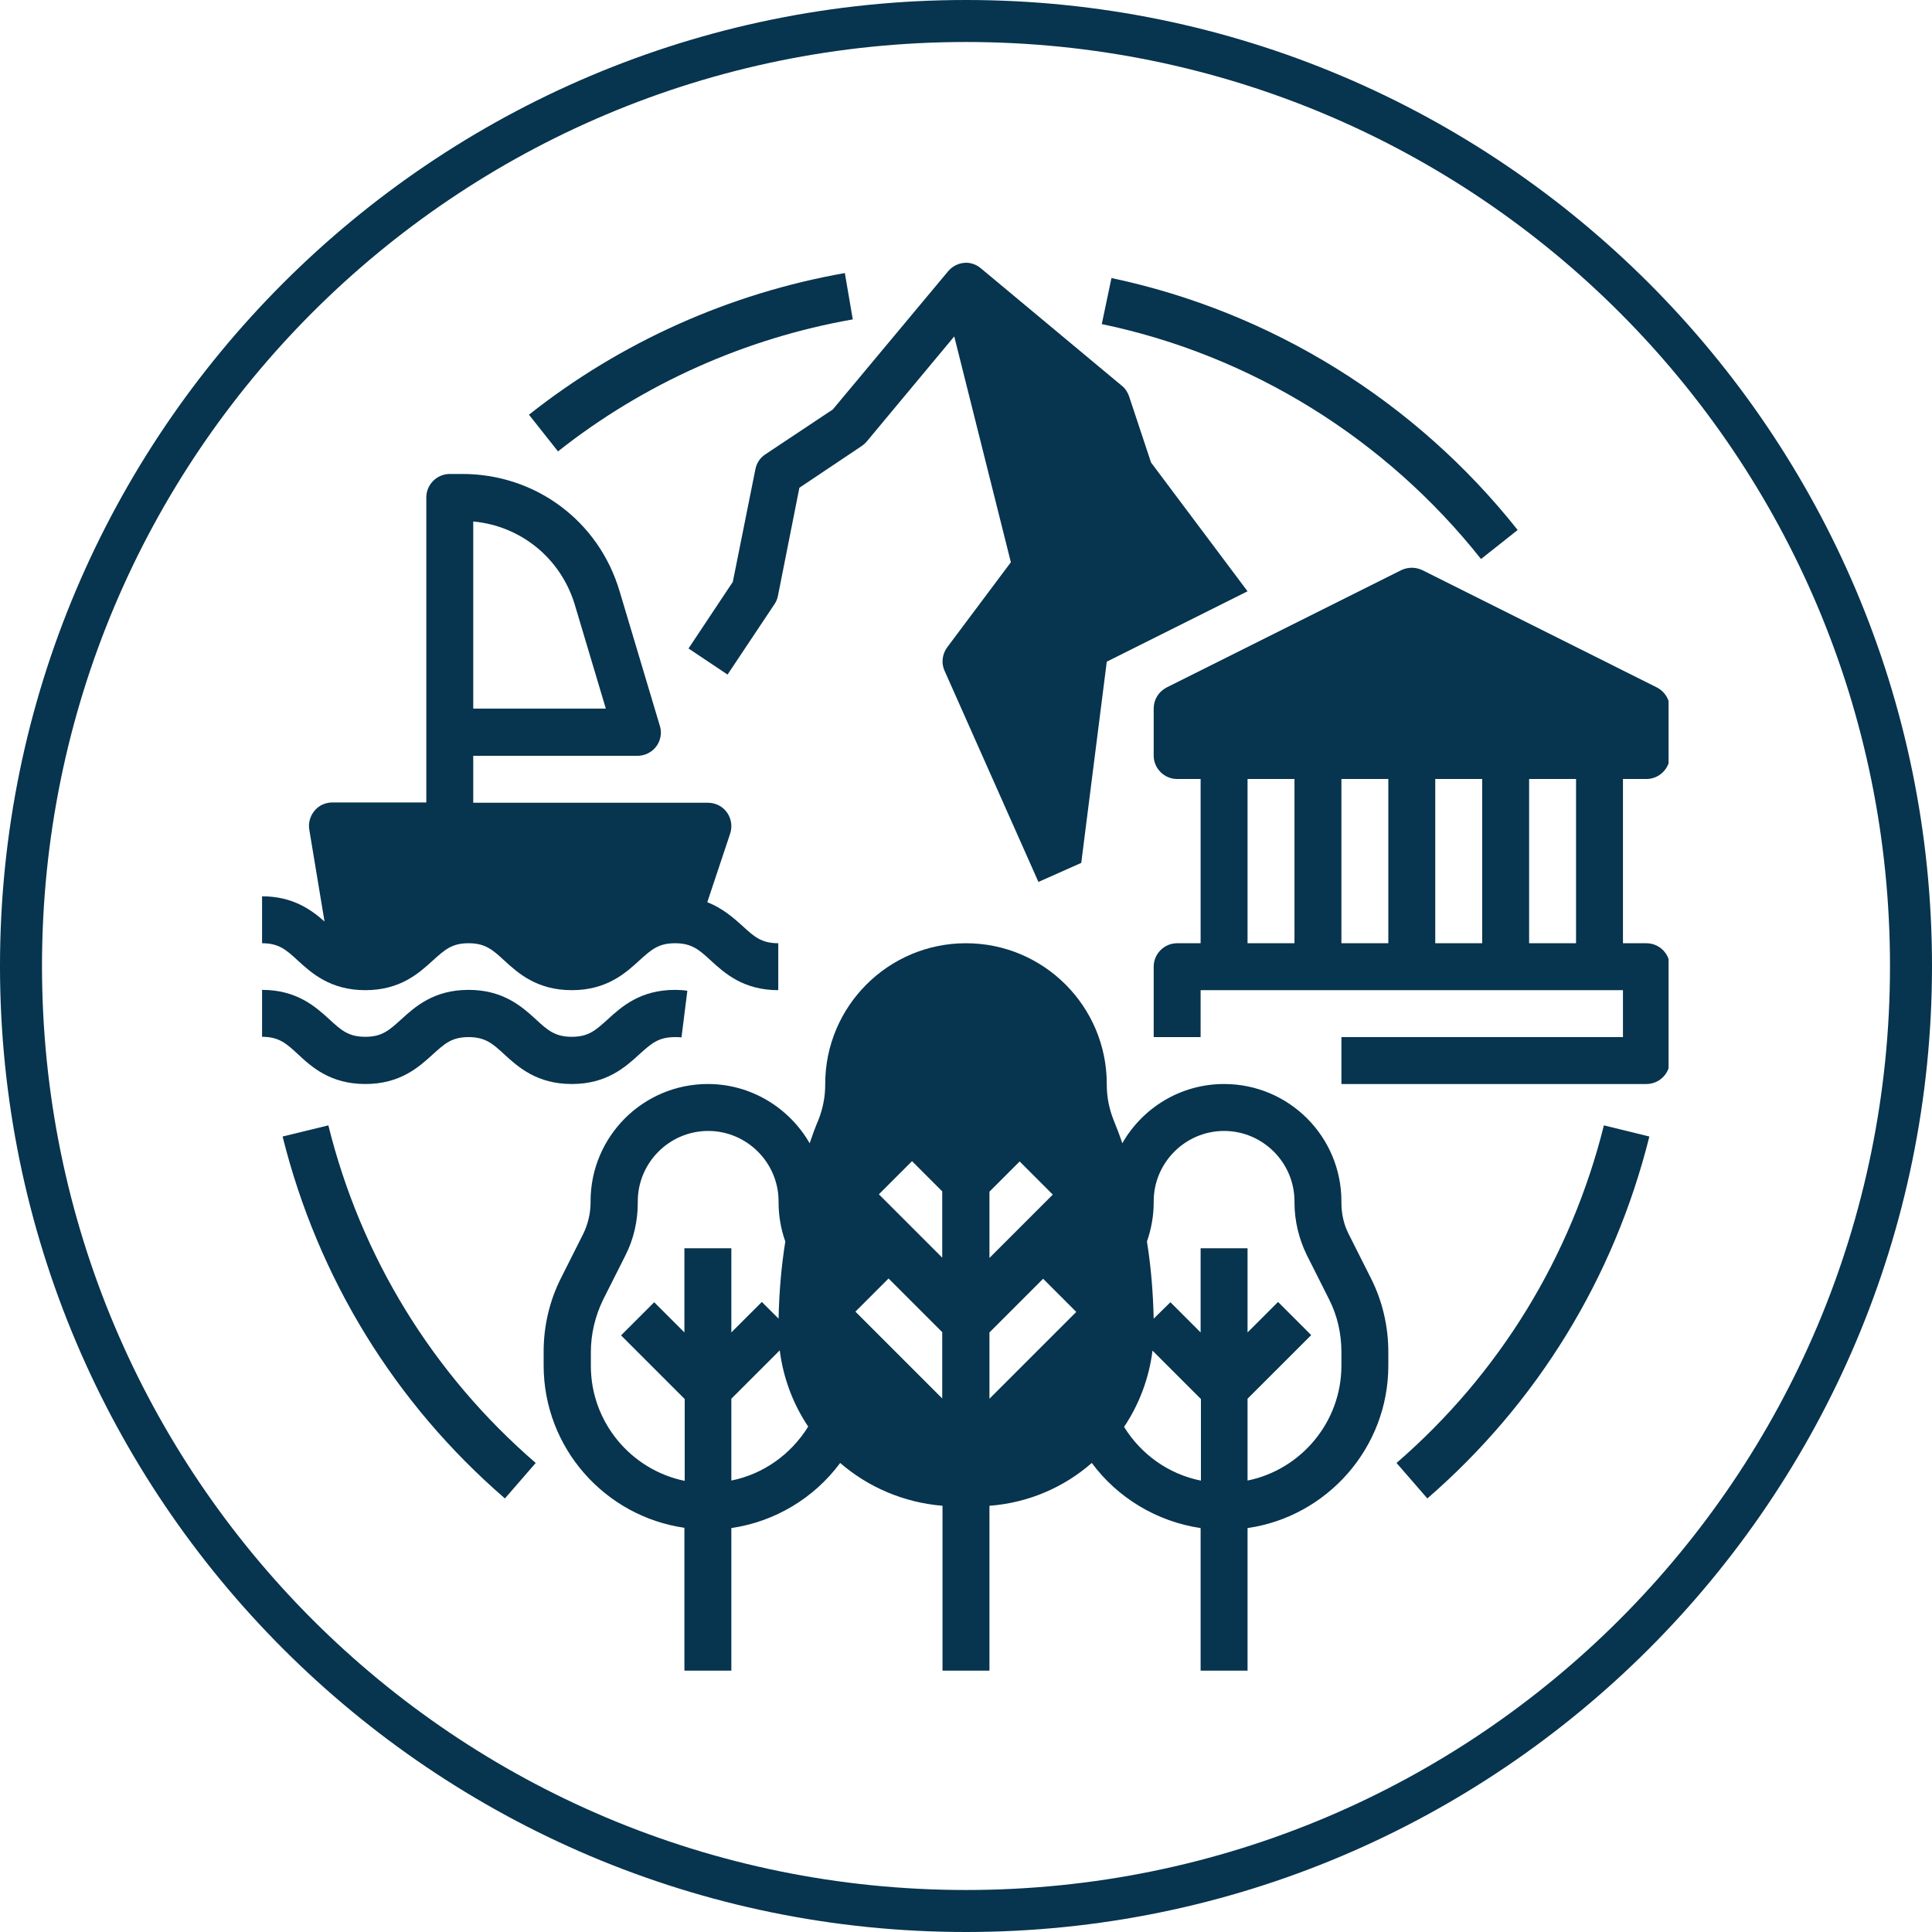
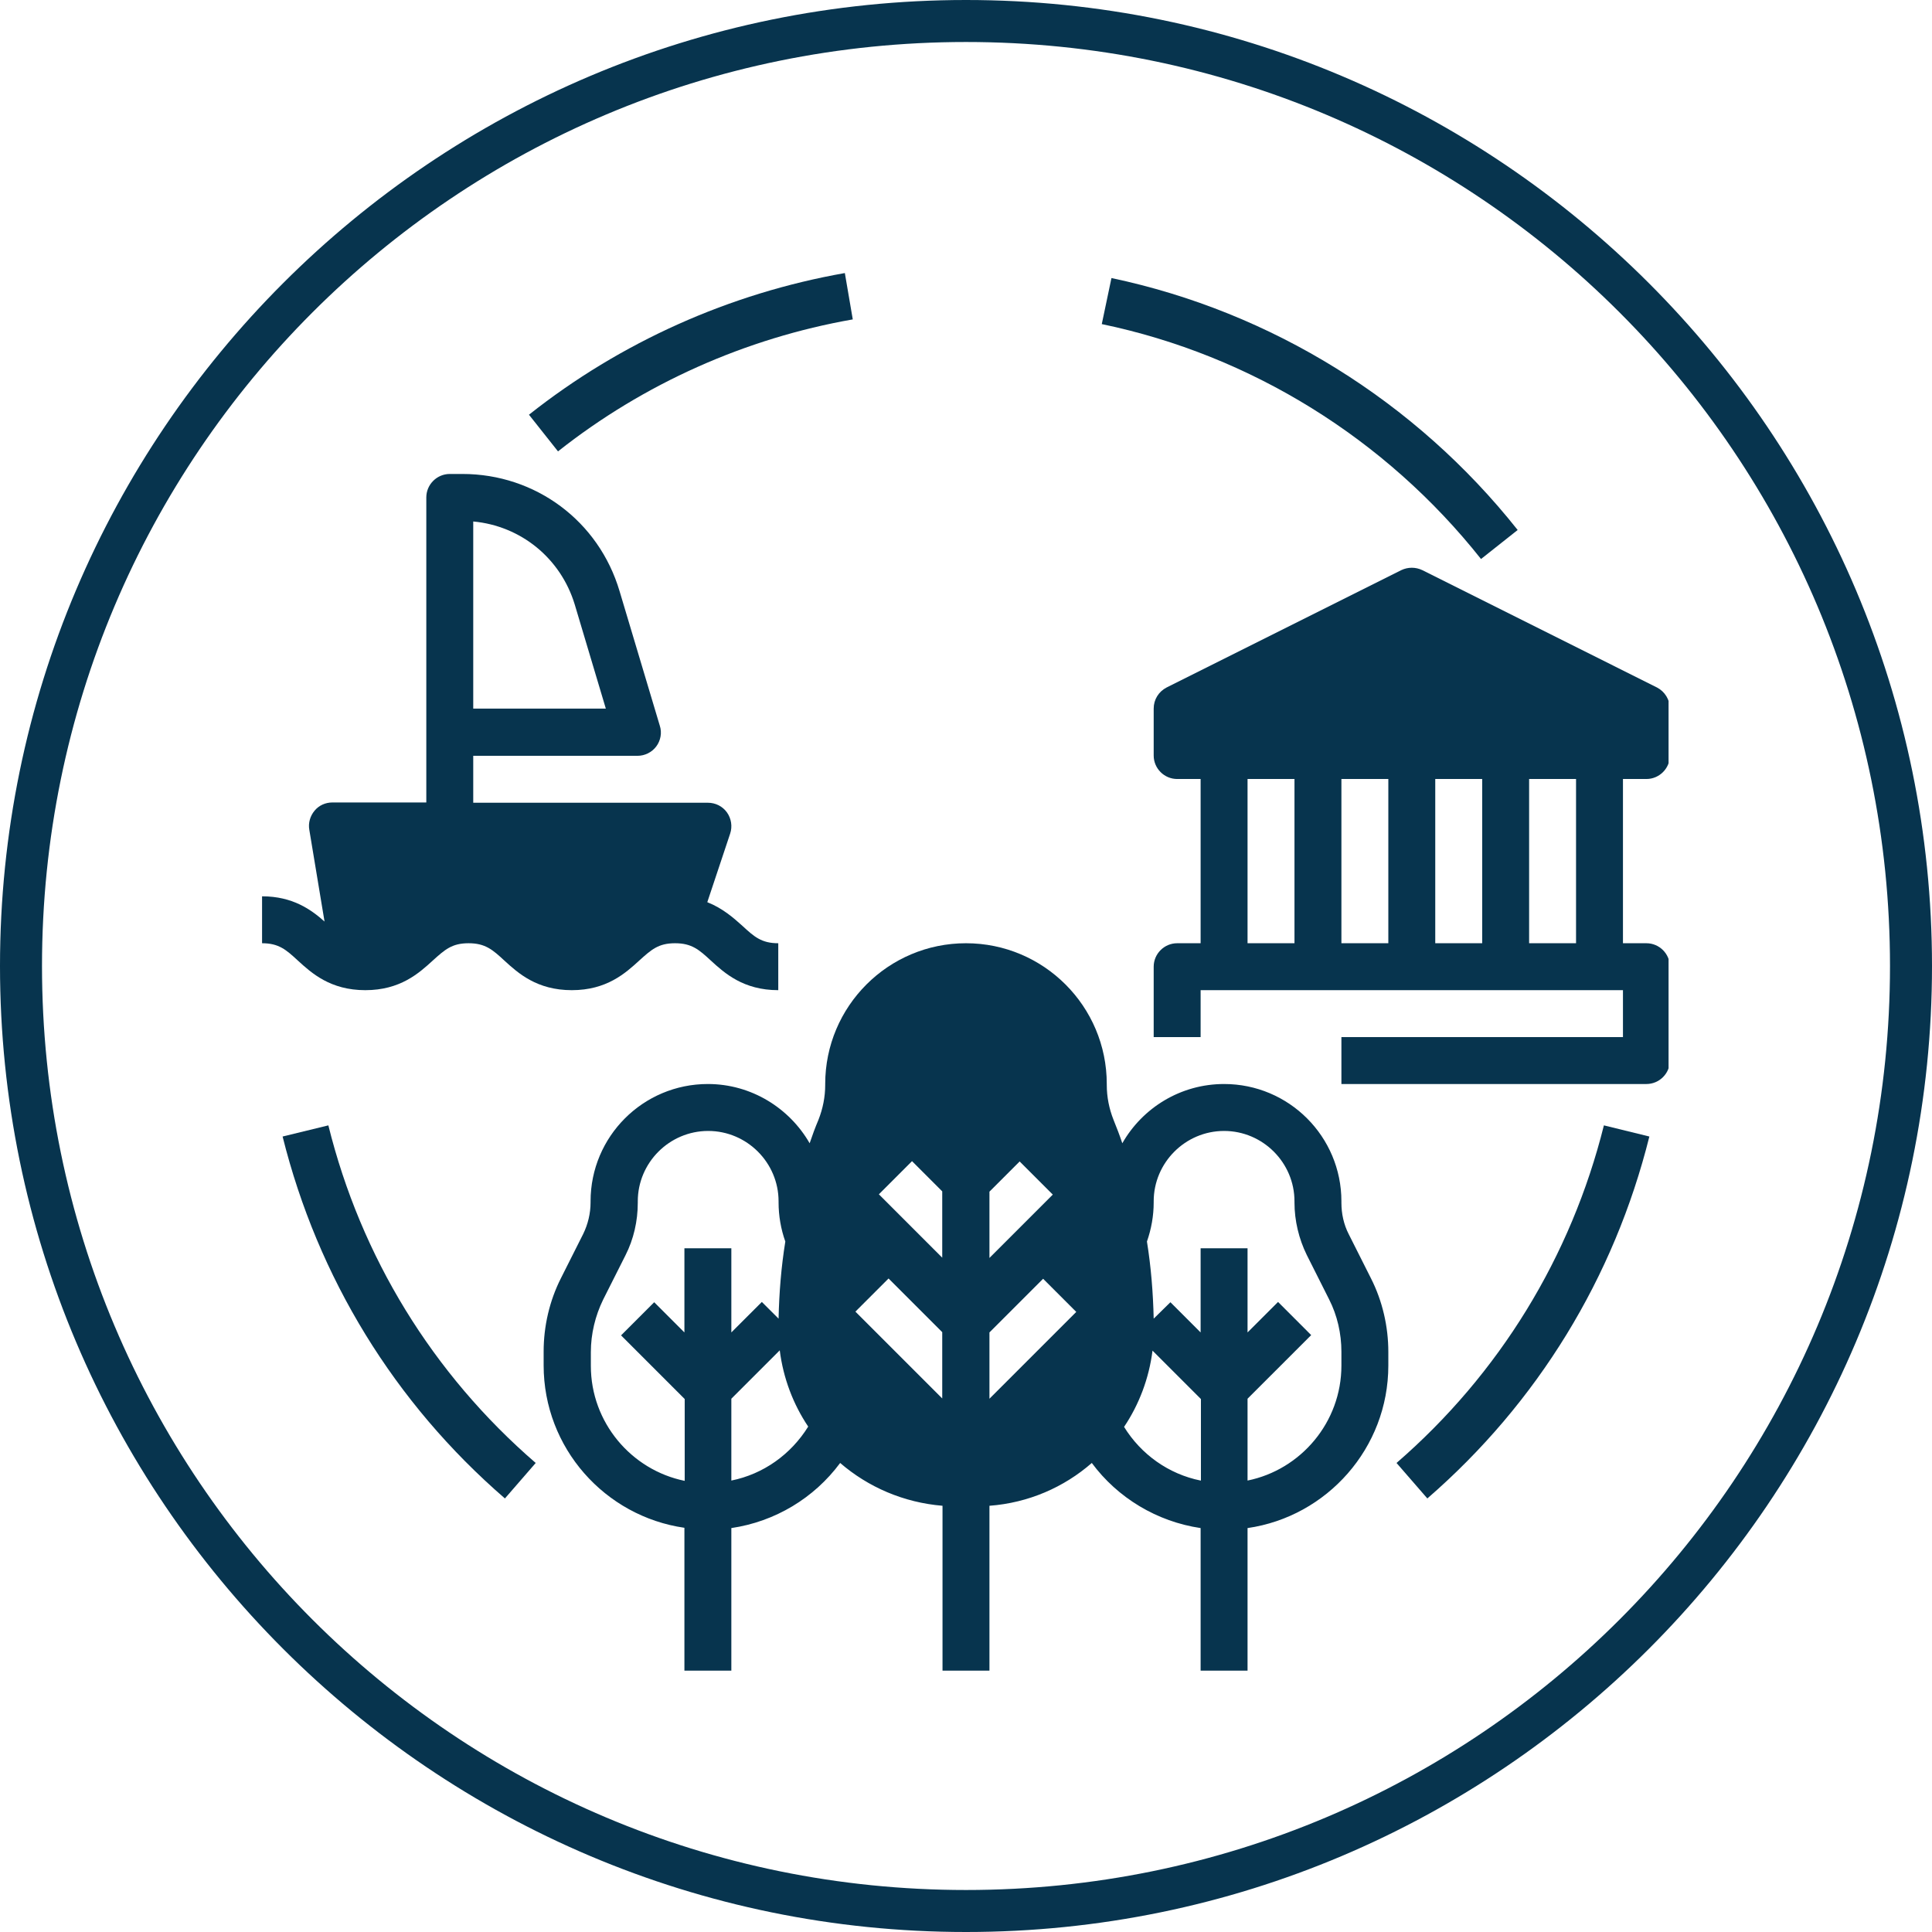
<svg xmlns="http://www.w3.org/2000/svg" width="500" viewBox="0 0 375 375" height="500" preserveAspectRatio="xMidYMid meet">
  <defs>
    <clipPath id="71f8f517cb">
      <path d="M 223 110 L 323.867 110 L 323.867 211 L 223 211 Z M 223 110 " clip-rule="nonzero" />
    </clipPath>
    <clipPath id="831ed4d945">
-       <path d="M 50.867 192 L 134 192 L 134 211 L 50.867 211 Z M 50.867 192 " clip-rule="nonzero" />
-     </clipPath>
+       </clipPath>
    <clipPath id="ba096436a6">
      <path d="M 105 183 L 270 183 L 270 324.277 L 105 324.277 Z M 105 183 " clip-rule="nonzero" />
    </clipPath>
    <clipPath id="caa302dfa1">
      <path d="M 50.867 91 L 152 91 L 152 193 L 50.867 193 Z M 50.867 91 " clip-rule="nonzero" />
    </clipPath>
  </defs>
  <path fill="#07344e" d="M 187.5 0 C 84.051 0 0 84.051 0 187.5 C 0 290.949 84.051 375 187.5 375 C 290.949 375 375 290.949 375 187.5 C 375 84.051 290.949 0 187.5 0 Z M 187.5 8.152 C 286.656 8.152 366.848 88.344 366.848 187.5 C 366.848 286.656 286.656 366.848 187.5 366.848 C 88.344 366.848 8.152 286.656 8.152 187.5 C 8.152 88.344 88.344 8.152 187.5 8.152 Z M 187.5 8.152 " fill-opacity="1" fill-rule="nonzero" />
-   <path fill="#07344e" d="M 148.559 88.184 C 147.531 88.863 146.852 89.891 146.621 91.086 L 142.238 112.945 L 133.641 125.867 L 141.215 130.934 L 150.324 117.273 C 150.664 116.762 150.891 116.246 151.004 115.621 L 155.16 94.672 L 167.23 86.59 C 167.57 86.359 167.914 86.074 168.199 85.734 L 185.219 65.297 L 196.207 109.133 L 183.852 125.641 C 182.887 126.949 182.656 128.715 183.34 130.195 L 201.559 171.184 L 209.871 167.484 L 214.824 128.43 L 242.148 114.77 L 223.418 89.777 L 219.148 76.91 C 218.863 76.113 218.41 75.375 217.727 74.859 L 190.398 52.09 C 189.887 51.633 189.203 51.293 188.523 51.121 C 186.871 50.723 185.105 51.348 184.023 52.66 L 161.652 79.473 Z M 148.559 88.184 " fill-opacity="1" fill-rule="nonzero" />
  <g clip-path="url(#71f8f517cb)">
    <path fill="#07344e" d="M 319.57 151.203 C 322.078 151.203 324.125 149.152 324.125 146.648 L 324.125 137.539 C 324.125 135.832 323.156 134.238 321.621 133.441 L 276.078 110.668 C 274.77 110.043 273.289 110.043 271.98 110.668 L 226.438 133.441 C 224.898 134.238 223.93 135.773 223.93 137.539 L 223.93 146.648 C 223.93 149.152 225.98 151.203 228.484 151.203 L 233.039 151.203 L 233.039 183.082 L 228.484 183.082 C 225.98 183.082 223.93 185.133 223.93 187.637 L 223.93 201.301 L 233.039 201.301 L 233.039 192.191 L 315.016 192.191 L 315.016 201.301 L 260.367 201.301 L 260.367 210.406 L 319.57 210.406 C 322.078 210.406 324.125 208.359 324.125 205.855 L 324.125 187.637 C 324.125 185.133 322.078 183.082 319.57 183.082 L 315.016 183.082 L 315.016 151.203 Z M 251.258 183.082 L 242.148 183.082 L 242.148 151.203 L 251.258 151.203 Z M 269.473 183.082 L 260.367 183.082 L 260.367 151.203 L 269.473 151.203 Z M 287.691 183.082 L 278.582 183.082 L 278.582 151.203 L 287.691 151.203 Z M 305.91 183.082 L 296.801 183.082 L 296.801 151.203 L 305.91 151.203 Z M 305.91 183.082 " fill-opacity="1" fill-rule="nonzero" />
  </g>
  <g clip-path="url(#831ed4d945)">
    <path fill="#07344e" d="M 70.906 210.406 C 77.68 210.406 81.324 207.105 84 204.656 C 86.336 202.551 87.699 201.301 90.945 201.301 C 94.191 201.301 95.613 202.551 97.891 204.656 C 100.566 207.105 104.211 210.406 110.984 210.406 C 117.758 210.406 121.402 207.105 124.078 204.656 C 126.414 202.551 127.777 201.301 131.023 201.301 C 131.48 201.301 131.879 201.301 132.277 201.355 L 133.414 192.305 C 132.676 192.191 131.82 192.133 131.023 192.133 C 124.25 192.133 120.605 195.438 117.93 197.883 C 115.598 199.988 114.23 201.242 110.984 201.242 C 107.738 201.242 106.316 199.988 104.039 197.883 C 101.363 195.438 97.719 192.133 90.945 192.133 C 84.172 192.133 80.527 195.438 77.852 197.883 C 75.52 199.988 74.152 201.242 70.906 201.242 C 67.66 201.242 66.238 199.988 63.961 197.883 C 61.285 195.438 57.641 192.133 50.867 192.133 L 50.867 201.242 C 54.113 201.242 55.535 202.496 57.812 204.602 C 60.488 207.105 64.133 210.406 70.906 210.406 Z M 70.906 210.406 " fill-opacity="1" fill-rule="nonzero" />
  </g>
  <g clip-path="url(#ba096436a6)">
    <path fill="#07344e" d="M 261.789 239.555 C 260.82 237.676 260.367 235.57 260.367 233.465 L 260.367 233.18 C 260.367 220.598 250.176 210.406 237.594 210.406 C 229.168 210.406 221.77 215.02 217.84 221.906 C 217.328 220.371 216.758 218.891 216.133 217.352 C 215.277 215.191 214.824 212.914 214.824 210.578 L 214.824 210.406 C 214.824 195.32 202.582 183.082 187.496 183.082 C 172.41 183.082 160.172 195.32 160.172 210.406 L 160.172 210.578 C 160.172 212.914 159.715 215.191 158.863 217.352 C 158.234 218.832 157.668 220.371 157.152 221.906 C 153.227 215.074 145.824 210.406 137.398 210.406 C 124.816 210.406 114.629 220.598 114.629 233.18 L 114.629 233.406 C 114.629 235.512 114.117 237.621 113.203 239.5 L 108.879 248.094 C 106.656 252.477 105.52 257.43 105.52 262.328 L 105.52 265.004 C 105.52 281.055 117.418 294.32 132.844 296.543 L 132.844 324.266 L 141.953 324.266 L 141.953 296.598 C 150.438 295.344 158.008 290.793 163.074 283.961 C 168.484 288.629 175.371 291.645 182.941 292.27 L 182.941 324.266 L 192.051 324.266 L 192.051 292.27 C 199.621 291.703 206.512 288.684 211.918 283.961 C 216.93 290.734 224.559 295.344 233.039 296.598 L 233.039 324.266 L 242.148 324.266 L 242.148 296.598 C 257.574 294.379 269.473 281.055 269.473 265.059 L 269.473 262.383 C 269.473 257.488 268.336 252.535 266.117 248.152 Z M 132.844 242.289 L 132.844 258.625 L 126.98 252.762 L 120.547 259.195 L 132.902 271.551 L 132.902 287.434 C 122.543 285.328 114.684 276.105 114.684 265.117 L 114.684 262.441 C 114.684 258.91 115.539 255.383 117.074 252.25 L 121.402 243.656 C 122.996 240.523 123.793 236.992 123.793 233.465 L 123.793 233.18 C 123.793 225.664 129.941 219.516 137.457 219.516 C 144.973 219.516 151.121 225.664 151.121 233.18 L 151.121 233.406 C 151.121 235.969 151.574 238.586 152.43 240.98 C 151.633 245.93 151.234 250.883 151.121 255.949 L 147.875 252.707 L 141.953 258.625 L 141.953 242.289 Z M 141.953 287.375 L 141.953 271.492 L 151.348 262.098 C 152.031 267.508 153.965 272.574 156.871 276.902 C 153.512 282.309 148.16 286.125 141.953 287.375 Z M 182.941 271.492 L 166.035 254.586 L 172.469 248.152 L 182.887 258.57 L 182.887 271.492 Z M 182.941 244.168 L 170.59 231.812 L 177.023 225.379 L 182.887 231.242 L 182.887 244.168 Z M 192.051 231.301 L 197.914 225.438 L 204.348 231.871 L 192.051 244.168 Z M 192.051 271.492 L 192.051 258.625 L 202.469 248.207 L 208.902 254.641 Z M 233.039 287.375 C 226.836 286.125 221.484 282.309 218.18 276.957 C 221.086 272.633 223.02 267.562 223.703 262.156 L 233.098 271.551 L 233.098 287.375 Z M 260.367 265.059 C 260.367 276.047 252.508 285.27 242.148 287.375 L 242.148 271.492 L 254.5 259.141 L 248.07 252.707 L 242.148 258.625 L 242.148 242.289 L 233.039 242.289 L 233.039 258.625 L 227.176 252.762 L 223.93 255.949 C 223.816 250.941 223.418 245.93 222.621 240.98 C 223.477 238.531 223.93 235.969 223.93 233.406 L 223.93 233.18 C 223.93 225.664 230.078 219.516 237.594 219.516 C 245.109 219.516 251.258 225.664 251.258 233.18 L 251.258 233.406 C 251.258 236.938 252.109 240.465 253.648 243.598 L 257.973 252.195 C 259.57 255.324 260.367 258.855 260.367 262.383 Z M 260.367 265.059 " fill-opacity="1" fill-rule="nonzero" />
  </g>
  <path fill="#07344e" d="M 63.734 218.434 L 54.852 220.598 C 61.684 247.98 76.543 272.289 98.004 290.848 L 103.98 283.961 C 83.945 266.652 70.055 243.938 63.734 218.434 Z M 63.734 218.434 " fill-opacity="1" fill-rule="nonzero" />
  <path fill="#07344e" d="M 271.066 283.961 L 277.047 290.848 C 298.449 272.289 313.309 247.98 320.141 220.598 L 311.316 218.434 C 304.941 243.938 291.051 266.652 271.066 283.961 Z M 271.066 283.961 " fill-opacity="1" fill-rule="nonzero" />
  <path fill="#07344e" d="M 287.465 108.504 L 294.578 102.871 C 274.77 77.879 246.758 60.516 215.734 53.969 L 213.855 62.906 C 242.832 68.941 268.961 85.164 287.465 108.504 Z M 287.465 108.504 " fill-opacity="1" fill-rule="nonzero" />
  <path fill="#07344e" d="M 165.523 61.996 L 163.984 53 C 141.668 56.93 120.492 66.379 102.672 80.496 L 108.309 87.613 C 124.934 74.461 144.742 65.637 165.523 61.996 Z M 165.523 61.996 " fill-opacity="1" fill-rule="nonzero" />
  <g clip-path="url(#caa302dfa1)">
    <path fill="#07344e" d="M 70.906 192.191 C 77.68 192.191 81.324 188.891 84 186.441 C 86.336 184.336 87.699 183.082 90.945 183.082 C 94.191 183.082 95.613 184.336 97.891 186.441 C 100.566 188.891 104.211 192.191 110.984 192.191 C 117.758 192.191 121.402 188.891 124.078 186.441 C 126.414 184.336 127.777 183.082 131.023 183.082 C 134.27 183.082 135.691 184.336 137.969 186.441 C 140.645 188.891 144.289 192.191 151.062 192.191 L 151.062 183.082 C 147.816 183.082 146.395 181.828 144.117 179.723 C 142.41 178.188 140.305 176.309 137.285 175.113 L 141.727 161.789 C 142.18 160.426 141.953 158.887 141.102 157.691 C 140.246 156.496 138.879 155.812 137.398 155.812 L 91.855 155.812 L 91.855 146.703 L 123.738 146.703 C 125.16 146.703 126.527 146.023 127.379 144.883 C 128.234 143.746 128.52 142.207 128.062 140.84 L 120.266 114.77 C 116.223 101.105 103.926 91.996 89.75 91.996 L 87.301 91.996 C 84.797 91.996 82.746 94.047 82.746 96.551 L 82.746 155.758 L 64.531 155.758 C 63.164 155.758 61.91 156.324 61.059 157.352 C 60.203 158.375 59.805 159.742 60.035 161.051 L 62.992 178.871 C 60.434 176.594 56.844 173.973 50.867 173.973 L 50.867 183.082 C 54.113 183.082 55.535 184.336 57.812 186.441 C 60.488 188.891 64.133 192.191 70.906 192.191 Z M 91.855 101.219 C 101.078 102.074 108.82 108.336 111.555 117.328 L 117.59 137.539 L 91.855 137.539 Z M 91.855 101.219 " fill-opacity="1" fill-rule="nonzero" />
  </g>
</svg>